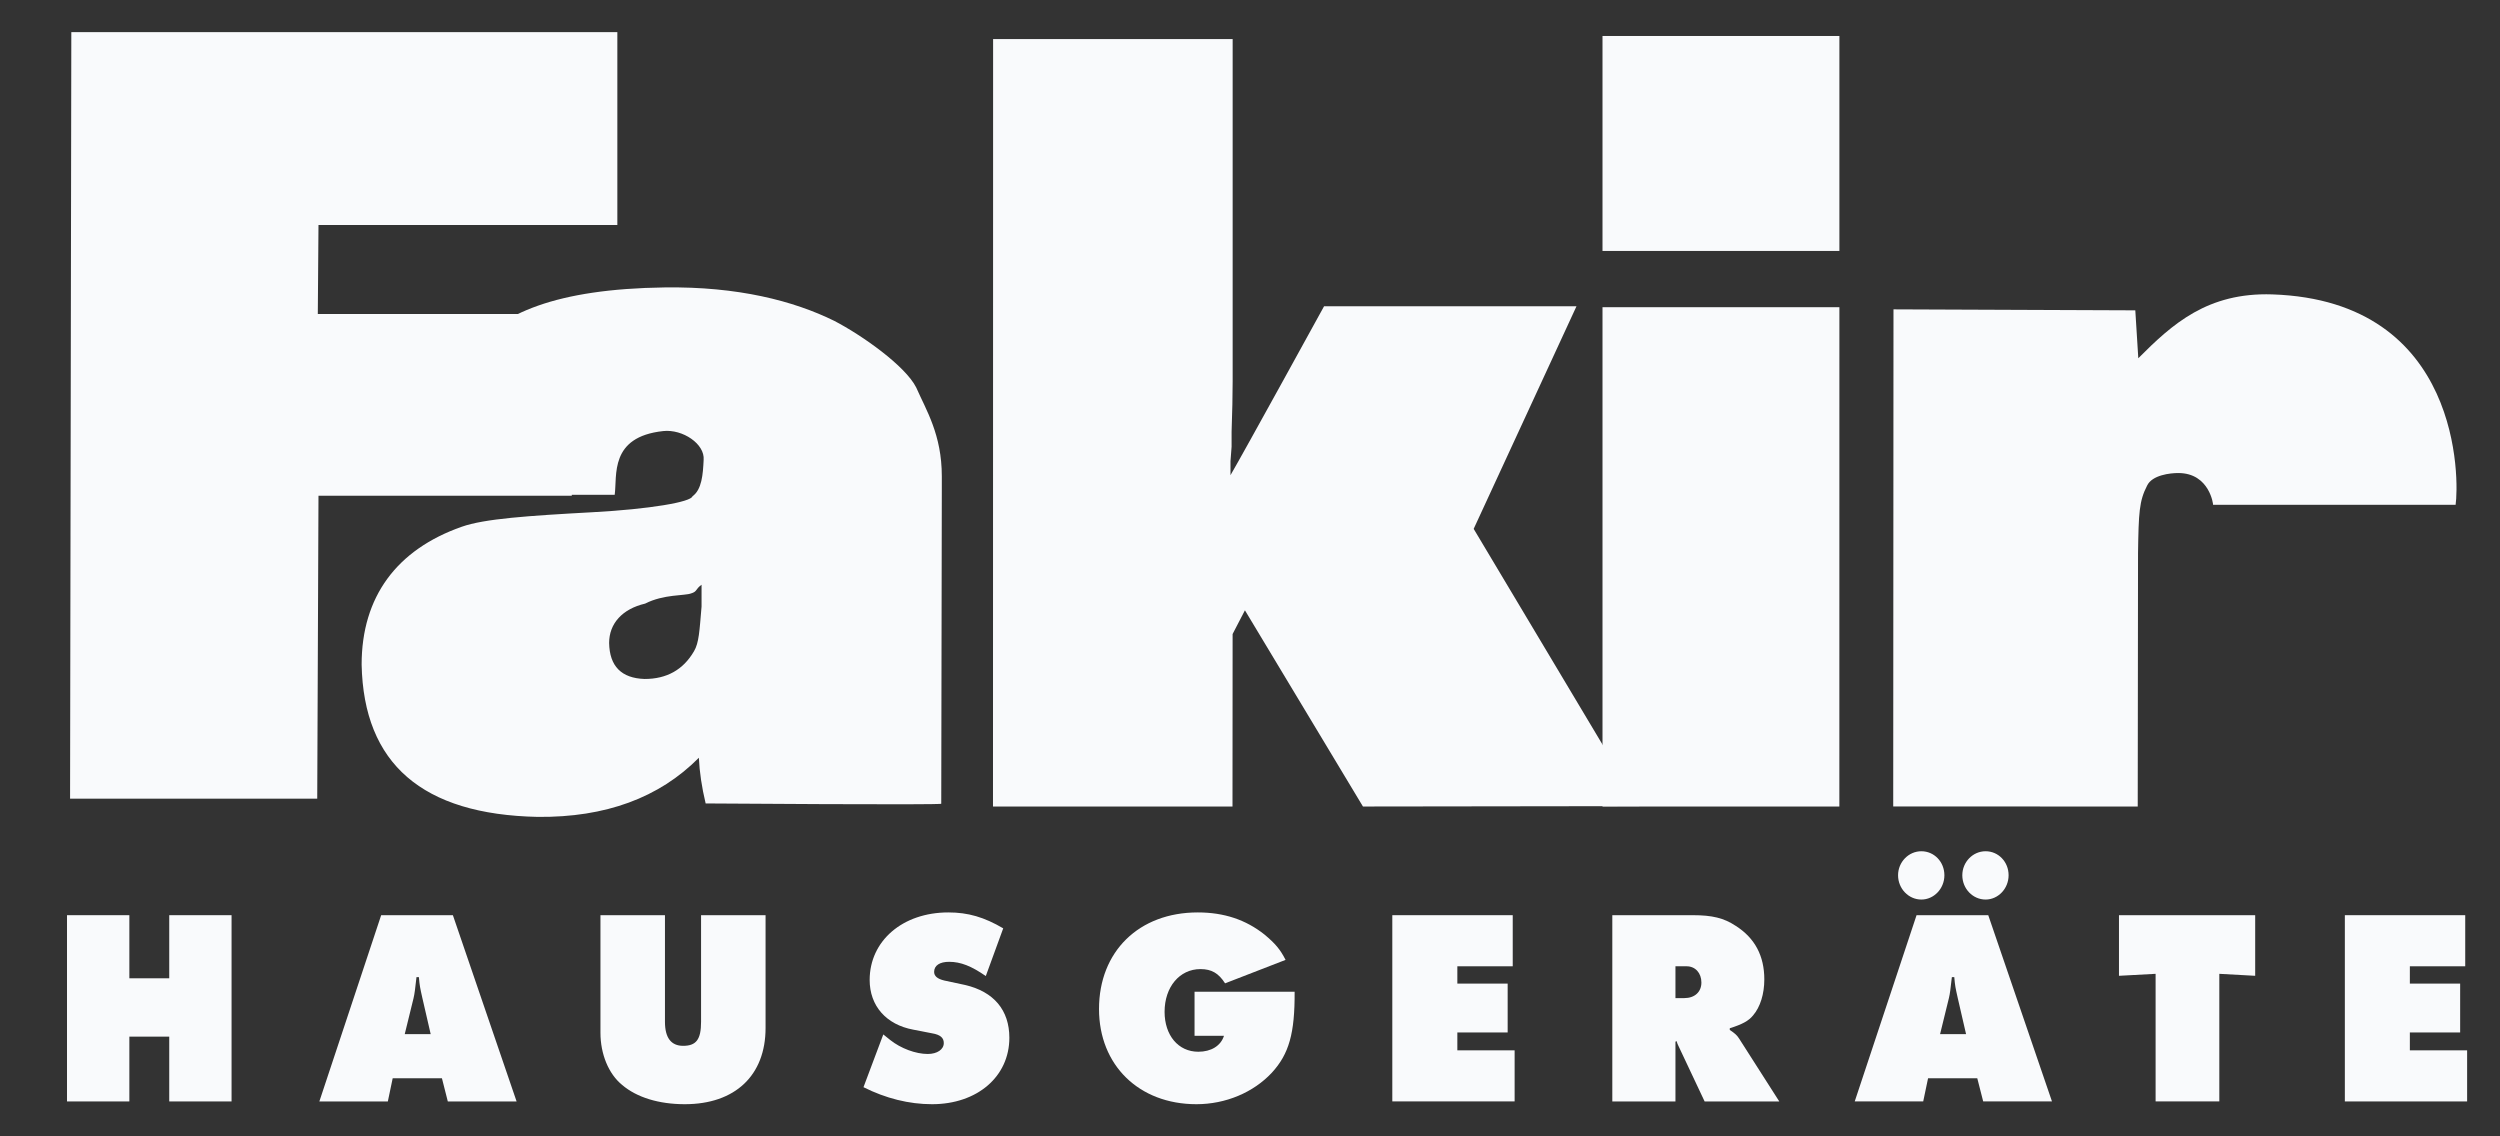
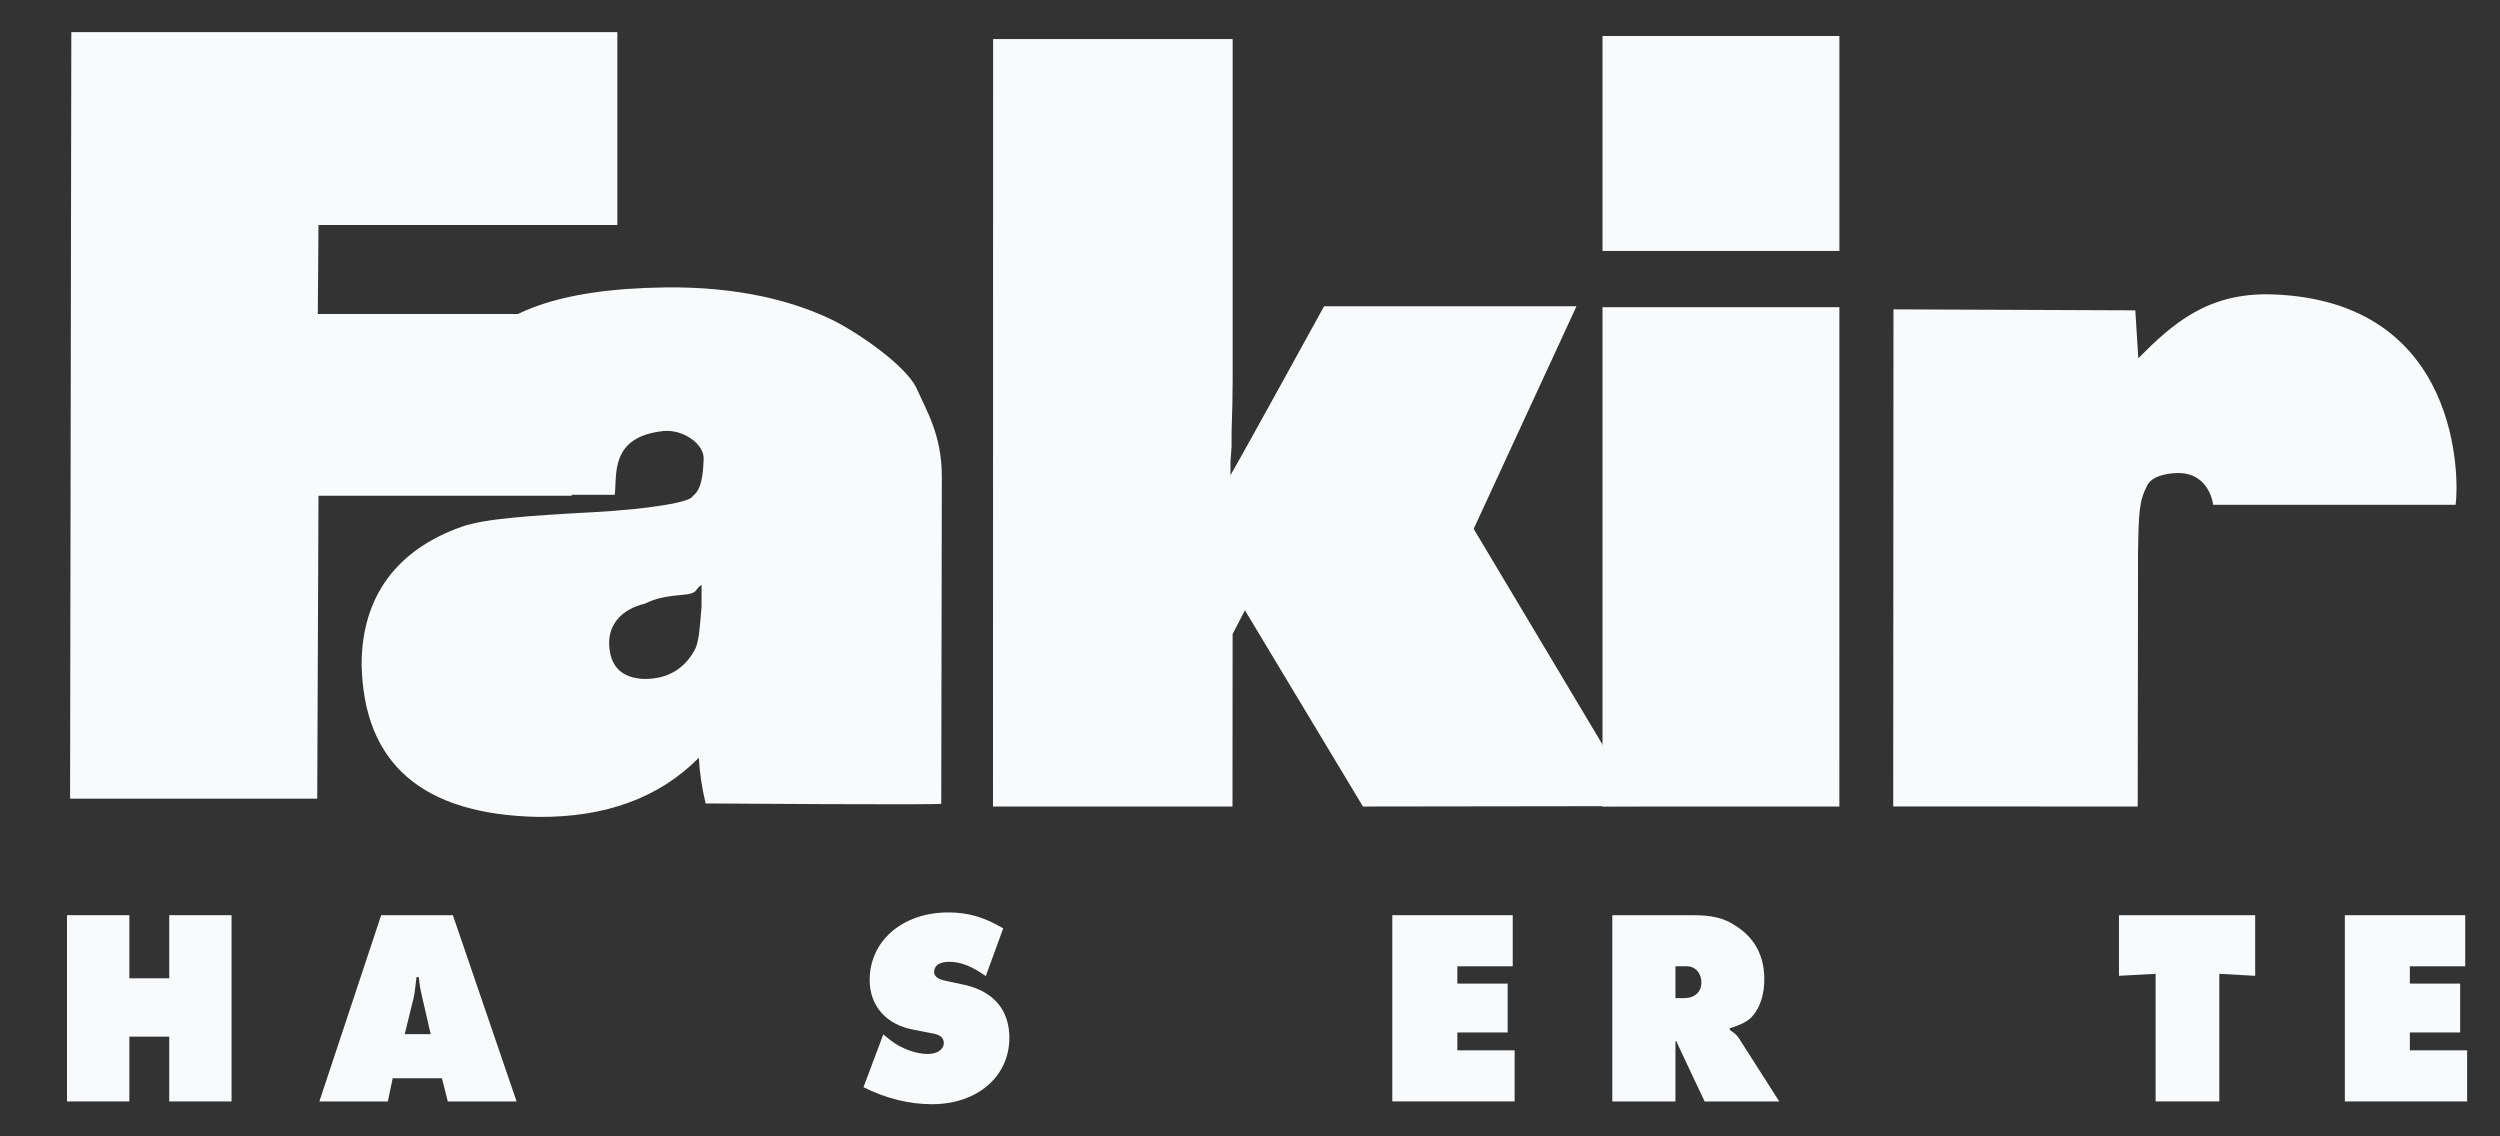
<svg xmlns="http://www.w3.org/2000/svg" width="66" height="30" viewBox="0 0 66 30" fill="none">
  <rect x="0" y="0" width="66" height="30" fill="#333333" stroke="none" />
  <g clip-path="url(#clip0_3170_27858)">
    <path fill-rule="evenodd" clip-rule="evenodd" d="M24.849 21.218L24.864 12.867V12.576C24.864 11.473 24.451 10.83 24.188 10.23C23.899 9.656 22.754 8.849 22.023 8.47C20.948 7.941 19.48 7.562 17.547 7.588C11.825 7.665 11.617 10.171 11.512 13.063H16.228C16.298 12.557 16.081 11.533 17.51 11.38C18.023 11.325 18.613 11.721 18.576 12.143C18.558 12.523 18.529 12.925 18.282 13.101C18.247 13.252 17.162 13.441 15.639 13.523C13.943 13.616 12.788 13.694 12.188 13.907C10.479 14.508 9.547 15.749 9.547 17.545C9.6 20.163 11.15 21.504 14.197 21.566C15.984 21.583 17.402 21.063 18.45 20.005C18.467 20.381 18.527 20.783 18.629 21.211C18.629 21.211 24.886 21.257 24.849 21.218ZM18.521 16.013C18.466 16.659 18.454 16.97 18.321 17.194C18.037 17.681 17.603 17.925 17.018 17.925C16.405 17.905 16.092 17.589 16.081 16.974C16.081 16.461 16.43 16.076 17.032 15.935C17.522 15.684 18.077 15.731 18.245 15.666C18.413 15.615 18.353 15.558 18.521 15.437V16.013Z" fill="#F9FAFC" />
    <path d="M16.298 0.849H1.883L1.85 21.084H8.375L8.408 13.087H15.095L15.077 8.29H8.39L8.408 5.94H16.298V0.849Z" fill="#F9FAFC" />
    <path d="M42.306 6.625H48.56V0.95H42.306V6.625Z" fill="#F9FAFC" />
    <path d="M48.56 8.11H42.306V21.293H48.559L48.56 8.11Z" fill="#F9FAFC" />
    <path fill-rule="evenodd" clip-rule="evenodd" d="M41.619 8.086H34.955C34.955 8.086 32.823 11.967 32.485 12.545V12.177L32.514 11.795V11.398C32.532 10.878 32.542 10.436 32.542 10.073V1.031H26.218L26.215 21.292H32.538L32.541 16.738L32.866 16.112L35.982 21.292L43.277 21.282L38.905 13.962L41.619 8.086Z" fill="#F9FAFC" />
    <path d="M64.828 13.327C64.919 12.716 65.008 7.94 59.988 7.772C58.282 7.716 57.353 8.551 56.451 9.458L56.372 8.193L49.988 8.167L49.981 21.291L56.436 21.292L56.444 14.601C56.46 13.53 56.475 13.227 56.682 12.823C56.815 12.537 57.302 12.488 57.506 12.488C58.339 12.488 58.433 13.336 58.425 13.326L64.828 13.327Z" fill="#F9FAFC" />
    <path d="M1.769 24.161H3.415V25.827H4.468V24.161H6.113V29.078H4.468V27.367H3.415V29.078H1.769V24.161Z" fill="#F9FAFC" />
    <path d="M10.239 29.078H8.431L10.063 24.161H11.956L13.638 29.078H11.822L11.667 28.466H10.367L10.239 29.078ZM11.37 27.301L11.151 26.35C11.087 26.063 11.08 26.033 11.059 25.797H10.995C10.96 26.107 10.946 26.232 10.918 26.35L10.685 27.301H11.37Z" fill="#F9FAFC" />
-     <path d="M17.555 24.161V26.977C17.555 27.397 17.717 27.61 18.035 27.61C18.381 27.61 18.508 27.441 18.508 26.977V24.161H20.211V27.139C20.211 28.392 19.406 29.151 18.078 29.151C17.399 29.151 16.813 28.974 16.424 28.642C16.064 28.348 15.852 27.825 15.852 27.264V24.161H17.555Z" fill="#F9FAFC" />
    <path d="M23.319 27.309L23.503 27.457C23.779 27.677 24.174 27.825 24.492 27.825C24.739 27.825 24.916 27.707 24.916 27.537C24.916 27.397 24.824 27.316 24.605 27.279L24.111 27.183C23.397 27.051 22.959 26.557 22.959 25.871C22.959 24.839 23.828 24.088 25.036 24.088C25.559 24.088 25.983 24.213 26.485 24.508L26.025 25.768C25.644 25.503 25.361 25.392 25.057 25.392C24.81 25.392 24.661 25.488 24.661 25.658C24.661 25.768 24.746 25.842 24.93 25.886L25.481 26.004C26.237 26.181 26.647 26.668 26.647 27.397C26.647 28.422 25.799 29.151 24.605 29.151C23.997 29.151 23.383 28.997 22.796 28.702L23.319 27.309Z" fill="#F9FAFC" />
-     <path d="M34.178 26.181C34.185 27.279 34.03 27.825 33.578 28.318C33.09 28.842 32.356 29.151 31.586 29.151C30.067 29.151 29.014 28.12 29.014 26.638C29.014 25.12 30.067 24.088 31.621 24.088C32.313 24.088 32.886 24.279 33.38 24.67C33.663 24.906 33.797 25.061 33.939 25.341L32.342 25.96C32.172 25.695 31.988 25.584 31.692 25.584C31.141 25.584 30.745 26.056 30.745 26.712C30.745 27.331 31.105 27.766 31.635 27.766C31.974 27.766 32.228 27.611 32.313 27.346H31.536V26.181H34.178Z" fill="#F9FAFC" />
    <path d="M36.757 24.161H39.936V25.51H38.474V25.967H39.802V27.257H38.474V27.729H39.986V29.077H36.757V24.161Z" fill="#F9FAFC" />
    <path d="M42.565 24.161H44.691C45.2 24.161 45.511 24.235 45.822 24.442C46.33 24.765 46.578 25.237 46.578 25.856C46.578 26.24 46.471 26.586 46.281 26.807C46.161 26.955 45.991 27.043 45.666 27.146V27.191C45.8 27.279 45.857 27.331 45.913 27.419L46.973 29.078H45.002L44.324 27.64C44.288 27.566 44.282 27.552 44.261 27.485L44.232 27.5V29.078H42.565V24.161ZM44.466 26.35C44.74 26.35 44.917 26.188 44.917 25.938C44.917 25.687 44.755 25.51 44.529 25.51H44.232V26.35H44.466Z" fill="#F9FAFC" />
-     <path d="M50.773 29.077H48.965L50.597 24.161H52.49L54.172 29.077H52.356L52.2 28.466H50.901L50.773 29.077ZM51.332 23.107C51.332 23.46 51.056 23.748 50.724 23.748C50.385 23.748 50.109 23.46 50.109 23.107C50.109 22.76 50.385 22.473 50.724 22.473C51.063 22.473 51.332 22.753 51.332 23.107ZM51.904 27.301L51.685 26.35C51.621 26.062 51.614 26.033 51.593 25.797H51.529C51.494 26.107 51.48 26.232 51.451 26.35L51.218 27.301H51.904ZM53.027 23.107C53.027 23.46 52.751 23.748 52.42 23.748C52.08 23.748 51.805 23.46 51.805 23.107C51.805 22.76 52.08 22.473 52.42 22.473C52.758 22.473 53.027 22.753 53.027 23.107Z" fill="#F9FAFC" />
    <path d="M56.908 25.709L55.941 25.761V24.161H59.537V25.761L58.59 25.709V29.077H56.908V25.709Z" fill="#F9FAFC" />
    <path d="M61.904 24.161H65.082V25.51H63.62V25.967H64.948V27.257H63.62V27.729H65.132V29.078H61.904V24.161Z" fill="#F9FAFC" />
  </g>
  <defs>
    <clipPath id="clip0_3170_27858">
      <rect width="65" height="30" fill="white" transform="translate(0.951)" />
    </clipPath>
  </defs>
</svg>